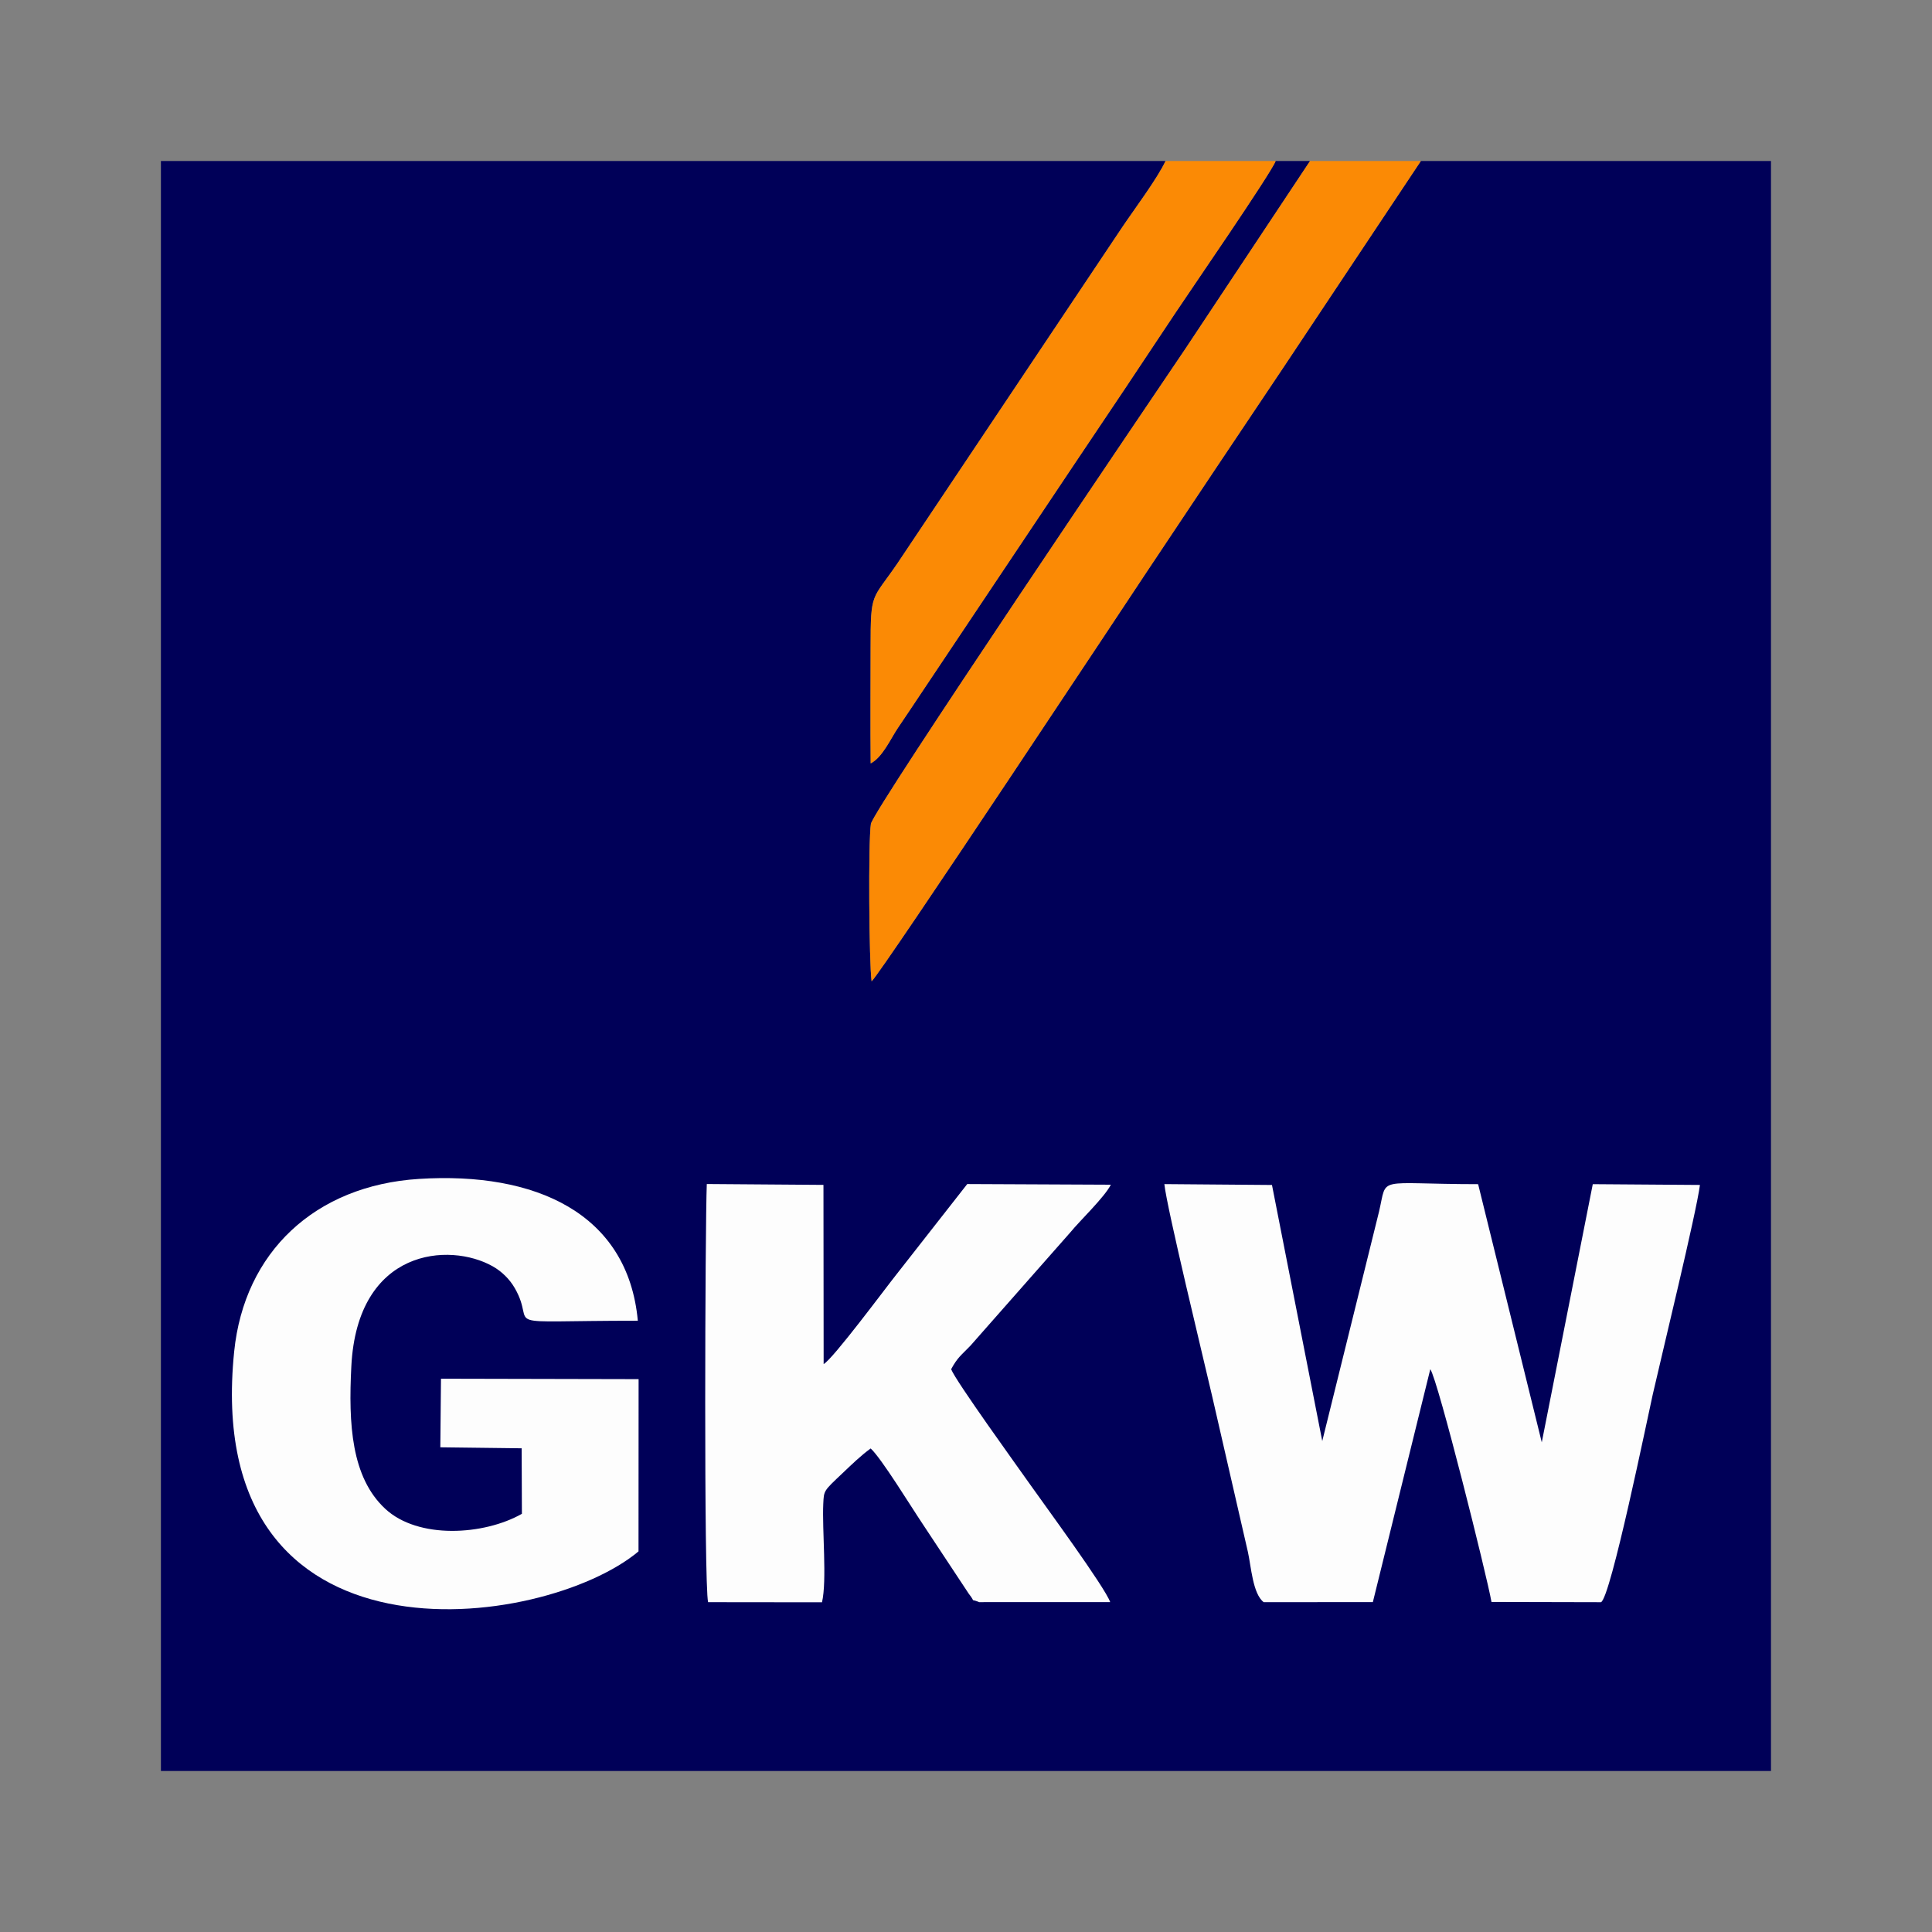
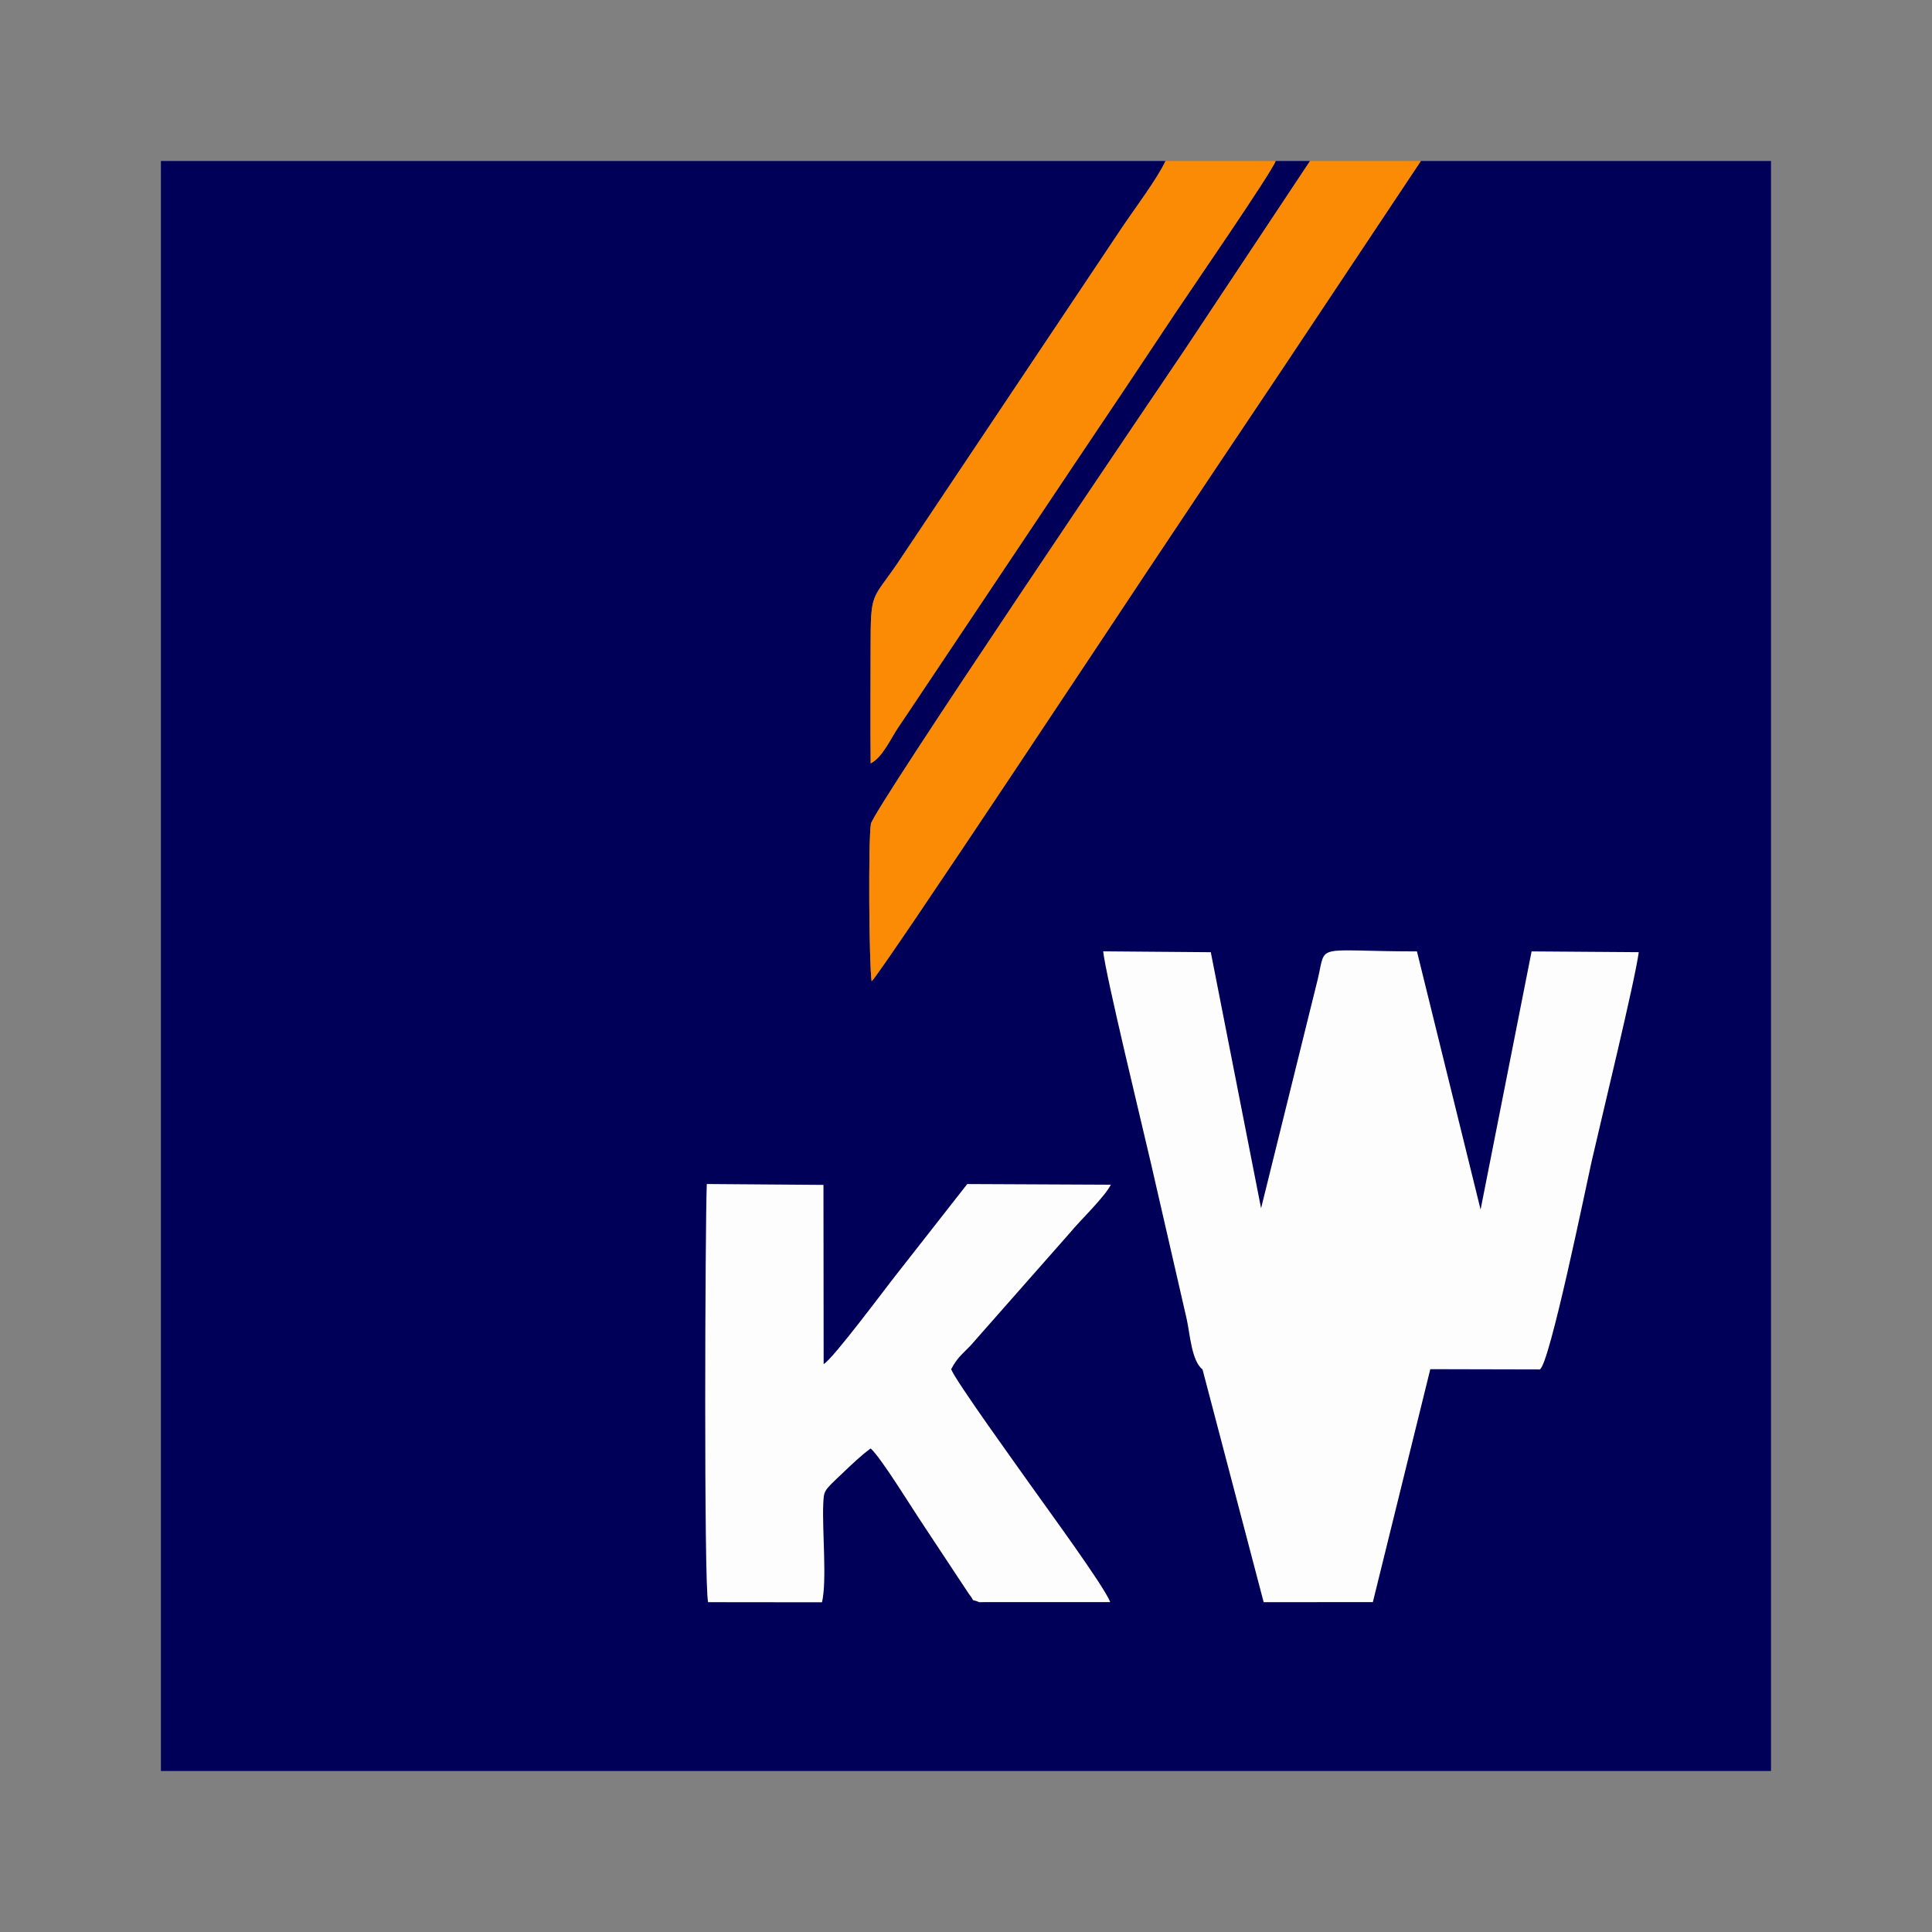
<svg xmlns="http://www.w3.org/2000/svg" xml:space="preserve" width="3in" height="3in" version="1.1" style="shape-rendering:geometricPrecision; text-rendering:geometricPrecision; image-rendering:optimizeQuality; fill-rule:evenodd; clip-rule:evenodd" viewBox="0 0 620.5 620.5">
  <rect x="0" y="0" width="620.5" height="620.5" fill="#808080" stroke="none" />
  <defs>
    <style type="text/css">
   
    .fil3 {fill:none}
    .fil0 {fill:#000058}
    .fil2 {fill:#FB8A05}
    .fil1 {fill:#FDFDFD}
   
  </style>
  </defs>
  <g id="Layer_x0020_1">
    <g id="_2380540647440">
      <path class="fil0" d="M51.71 568.79l517.08 0 0 -517.08 -112.46 0 -43.9 65.94c-14.89,22.18 -29,43.29 -44.15,66.04 -2.48,3.72 -84.84,128.17 -88.35,131.48 -0.82,-5.98 -1.1,-44.95 -0.23,-50.54 0.7,-4.49 91.64,-138.76 100.88,-152.43l40.16 -60.49 -11.05 0c-1.64,4.18 -27.69,41.97 -32.24,48.84 -11.07,16.69 -21.76,32.69 -32.45,48.56l-48.68 72.8c-2.91,4.37 -5.37,8.06 -7.94,11.85 -2.26,3.33 -4.98,9.51 -8.76,11.41 -0.12,-12.35 -0.02,-24.75 -0.02,-37.11 -0,-18.24 0.36,-15.04 8.64,-27.16l72.09 -107.8c3.92,-5.83 11.37,-15.74 13.99,-21.39l-322.64 0 0 517.08z" />
-       <path class="fil1" d="M405.85 514.57l35.07 -0.02 18.45 -74.81c2.48,3.58 18.2,66.46 19.65,74.76l35.15 0.08c3.08,-1.06 15.07,-59.78 16.63,-66.66 2.94,-12.92 13.99,-58.28 15.17,-67.35l-34.42 -0.25 -16.38 82.91 -20.44 -82.91c-33.34,-0.03 -29.06,-2.89 -31.83,8.82l-18.23 73.68 -16.15 -82.24 -34.56 -0.28c0.74,7.46 12.63,56.34 15.27,67.79l11.56 50.36c1.03,4.58 1.54,13.44 5.07,16.12z" />
+       <path class="fil1" d="M405.85 514.57l35.07 -0.02 18.45 -74.81l35.15 0.08c3.08,-1.06 15.07,-59.78 16.63,-66.66 2.94,-12.92 13.99,-58.28 15.17,-67.35l-34.42 -0.25 -16.38 82.91 -20.44 -82.91c-33.34,-0.03 -29.06,-2.89 -31.83,8.82l-18.23 73.68 -16.15 -82.24 -34.56 -0.28c0.74,7.46 12.63,56.34 15.27,67.79l11.56 50.36c1.03,4.58 1.54,13.44 5.07,16.12z" />
      <path class="fil1" d="M227.42 514.57l36.58 0.04c1.65,-6.99 0.01,-23.45 0.41,-31.61 0.21,-4.36 0.07,-4.06 6.21,-9.88 3.09,-2.92 5.69,-5.49 9.01,-7.92 3.42,3.08 13.05,18.84 16.89,24.54l14.61 22.1c2.59,3.28 -0.05,1.33 3.35,2.72l42.08 -0.01c-1.69,-4.82 -21.11,-31.23 -25.59,-37.6 -3.99,-5.67 -24.05,-33.41 -25.49,-37.2 2.01,-3.74 3.19,-4.45 6.18,-7.54l32.21 -36.54c2.89,-3.55 10.88,-11.17 12.9,-15.18l-46.12 -0.21 -22.78 29.08c-3.38,4.23 -20.42,27.21 -23.34,28.74l-0.06 -57.55 -37.47 -0.28c-0.54,13.8 -0.95,128.85 0.42,134.28z" />
-       <path class="fil1" d="M205.07 498.26l0.03 -55.32 -63.47 -0.14 -0.21 22.03 26.12 0.32 0.08 21.04c-12.22,6.93 -33.34,8.24 -43.93,-1.64 -10.82,-10.1 -11.82,-27.02 -10.85,-45.78 1.95,-37.86 31.53,-39.88 45.38,-32.08 2.96,1.67 5.46,4.15 7.12,7.03 7.55,13.12 -8.06,10.46 39.51,10.46 -3.2,-34.56 -32.9,-47.91 -70.27,-45.55 -33.46,2.11 -56.12,23.55 -59.37,55.43 -10.69,104.8 99.52,89.65 129.86,64.2z" />
      <path class="fil2" d="M456.33 51.71l-35.58 0 -40.16 60.49c-9.24,13.68 -100.18,147.94 -100.88,152.43 -0.87,5.6 -0.59,44.56 0.23,50.54 3.5,-3.31 85.87,-127.76 88.35,-131.48 15.15,-22.75 29.26,-43.85 44.15,-66.04l43.9 -65.94z" />
      <path class="fil2" d="M409.71 51.71l-35.36 0c-2.63,5.65 -10.07,15.55 -13.99,21.39l-72.09 107.8c-8.28,12.12 -8.64,8.92 -8.64,27.16 0,12.36 -0.1,24.76 0.02,37.11 3.78,-1.9 6.5,-8.08 8.76,-11.41 2.57,-3.79 5.03,-7.48 7.94,-11.85l48.68 -72.8c10.69,-15.87 21.38,-31.86 32.45,-48.56 4.56,-6.87 30.6,-44.66 32.24,-48.84z" />
    </g>
    <rect class="fil3" x="-0" y="-0" width="620.5" height="620.5" />
  </g>
</svg>